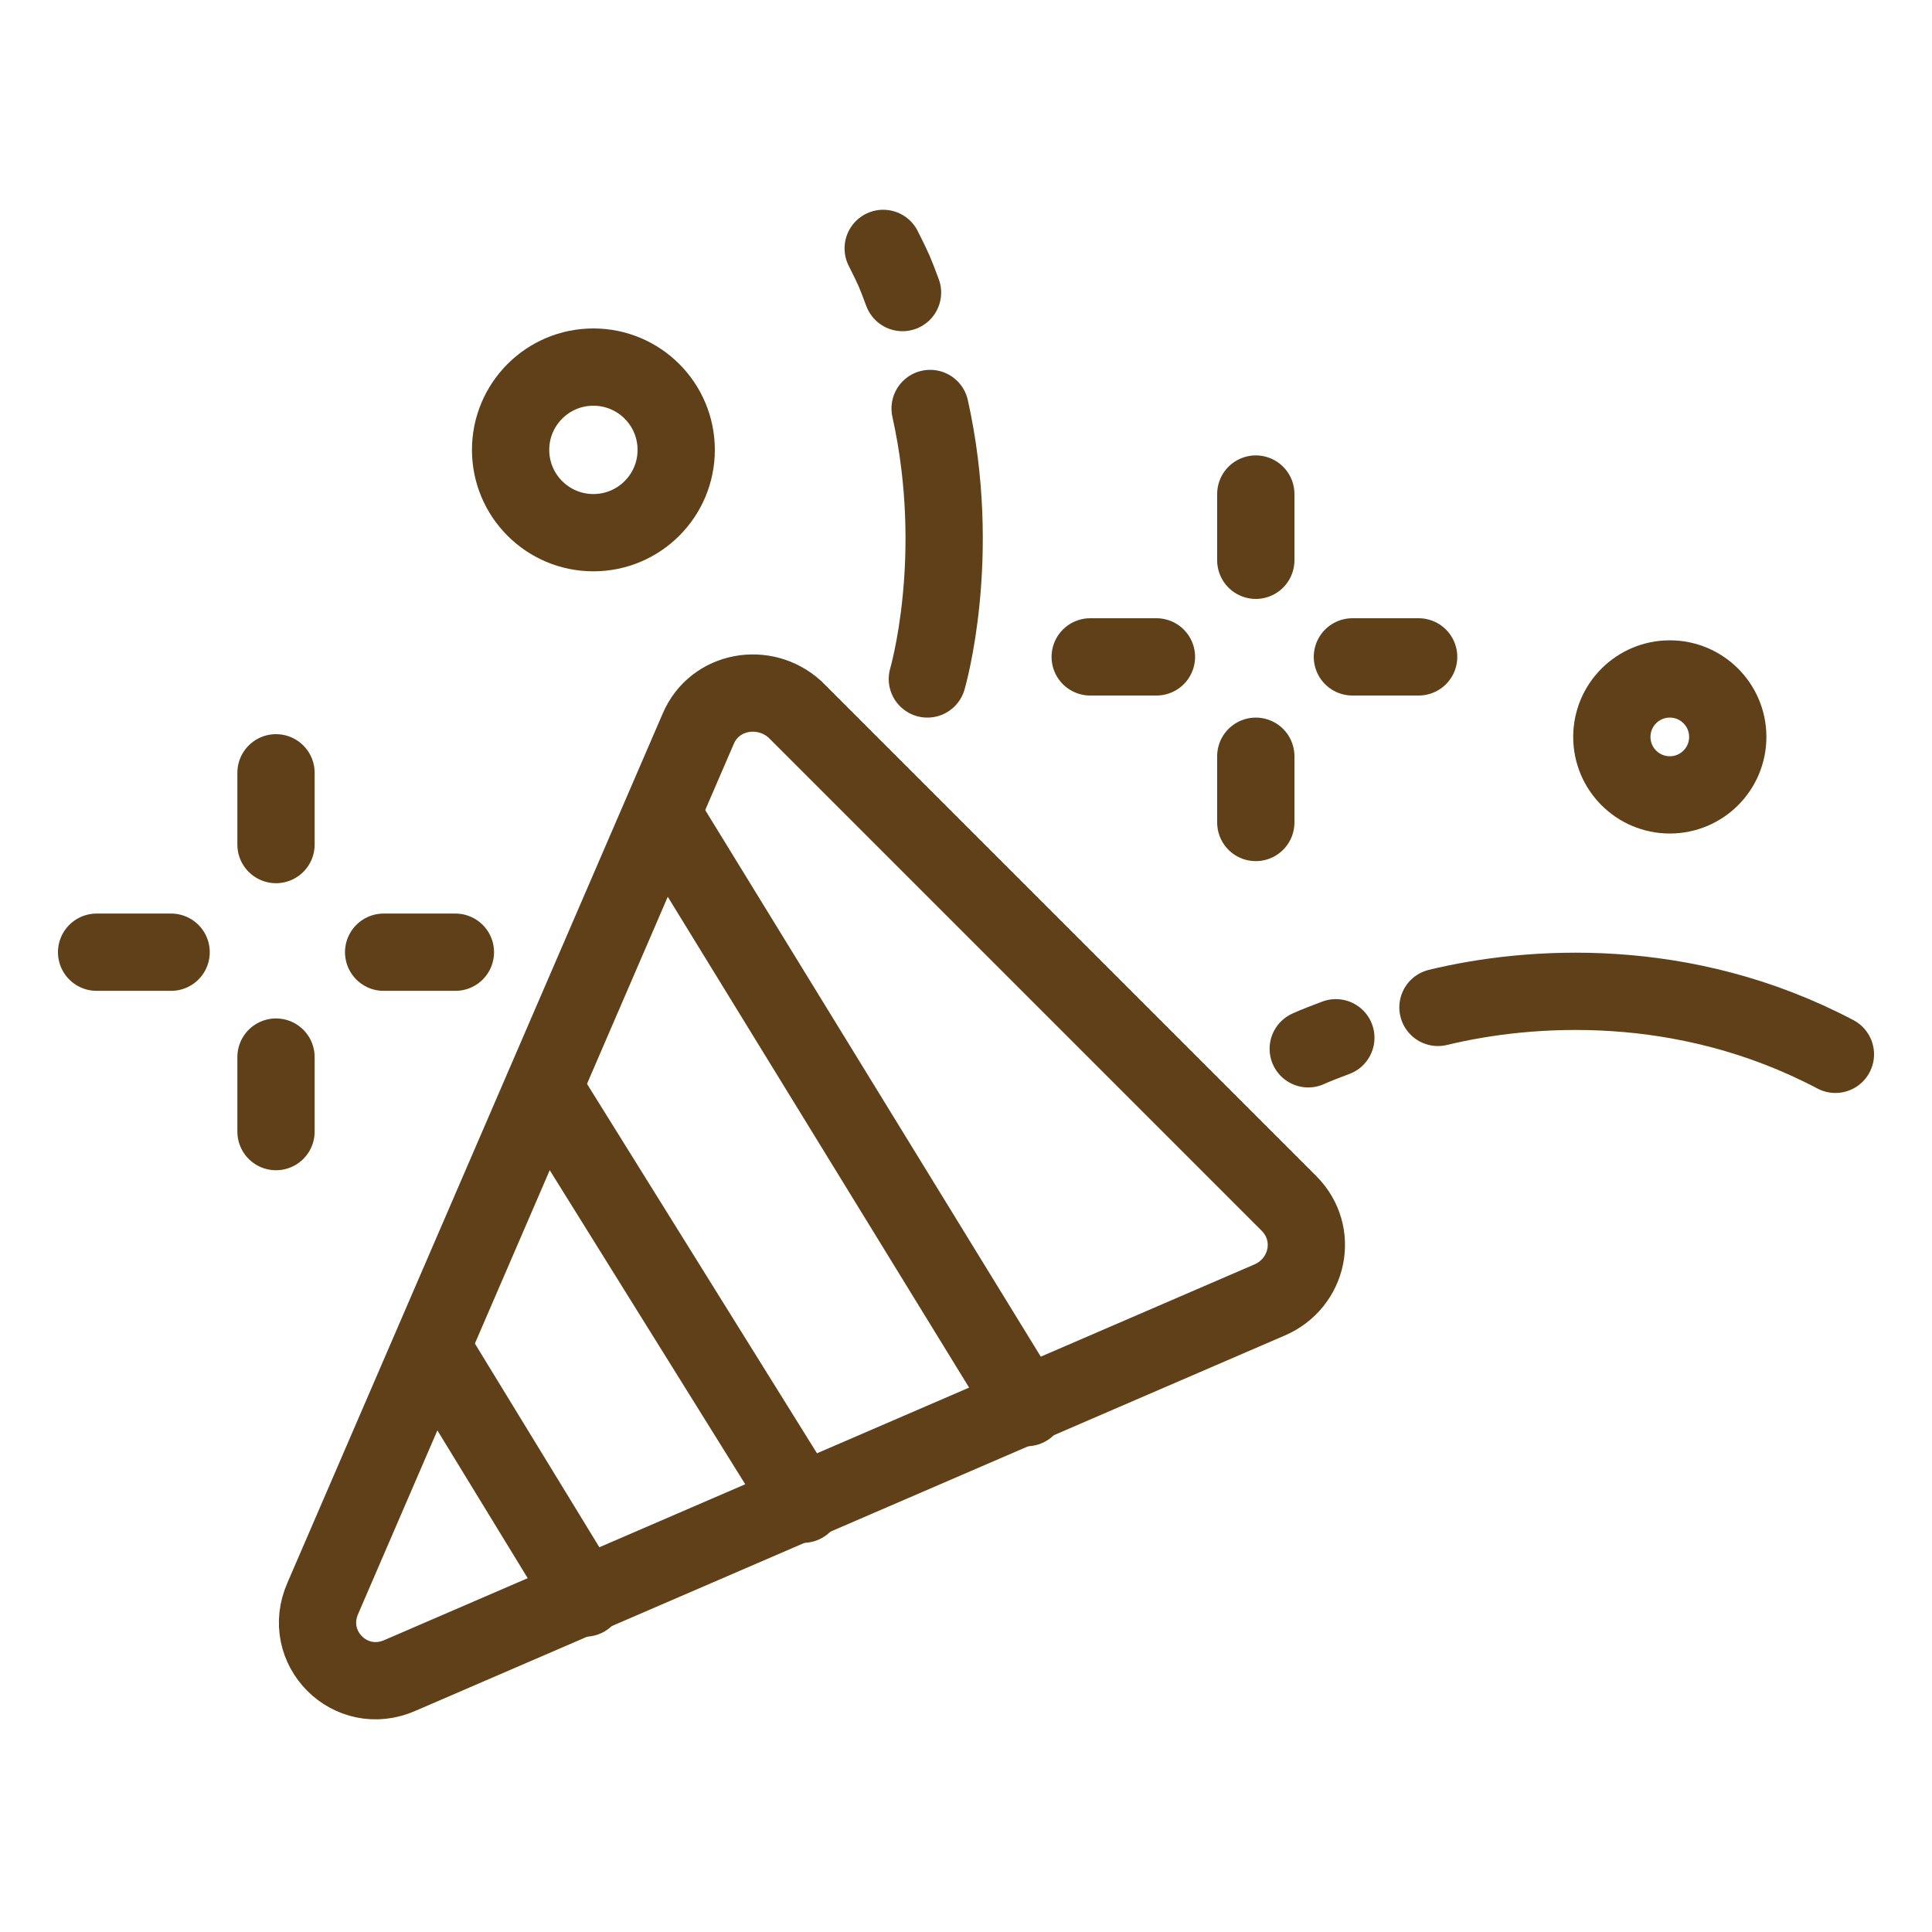
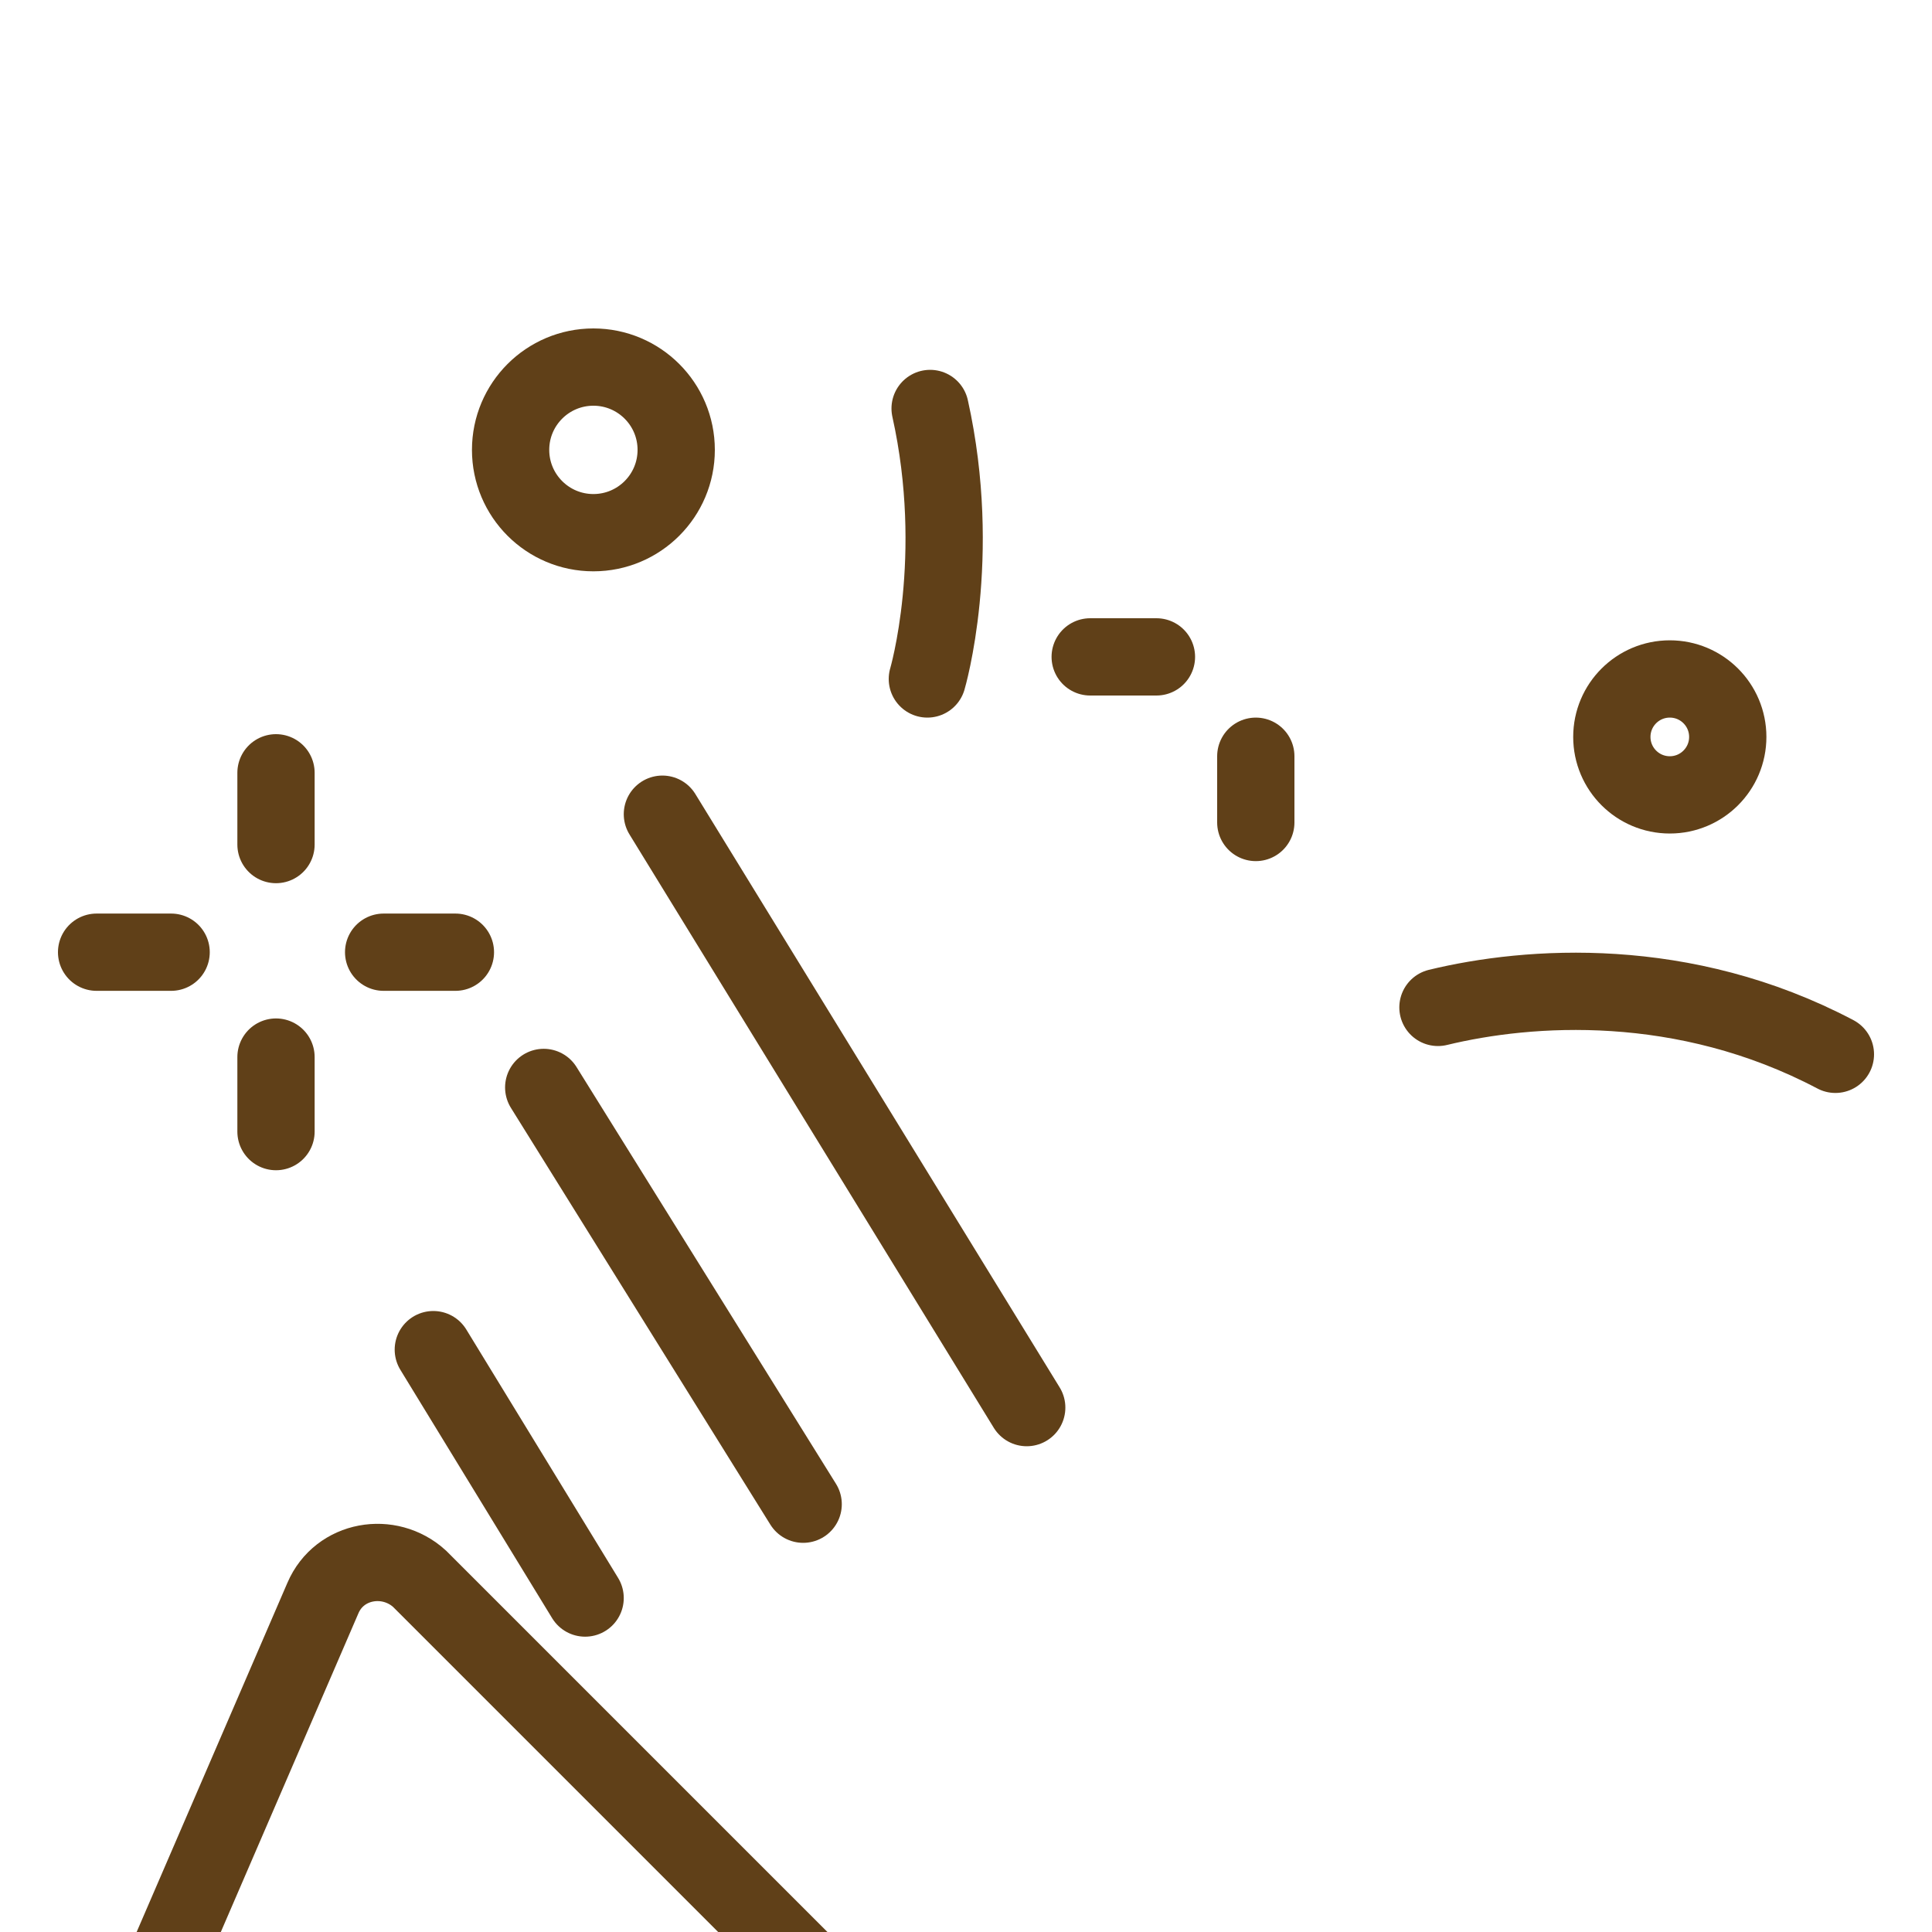
<svg xmlns="http://www.w3.org/2000/svg" id="Layer_2" version="1.1" viewBox="0 0 70 70">
  <defs>
    <style>
      .st0 {
        fill: none;
        stroke: #604018;
        stroke-linecap: round;
        stroke-miterlimit: 10;
        stroke-width: 2.8px;
      }
    </style>
  </defs>
  <g id="Layer_1-2">
    <g>
-       <path class="st0" d="M11.7,57.9l13.6-31.5c.6-1.4,2.4-1.7,3.5-.7l17.9,17.9c1.1,1.1.7,2.9-.7,3.5l-31.5,13.6c-1.8.8-3.6-1-2.8-2.8Z" />
+       <path class="st0" d="M11.7,57.9c.6-1.4,2.4-1.7,3.5-.7l17.9,17.9c1.1,1.1.7,2.9-.7,3.5l-31.5,13.6c-1.8.8-3.6-1-2.8-2.8Z" />
      <line class="st0" x1="19.7" y1="39.4" x2="29.1" y2="54.5" />
      <line class="st0" x1="24" y1="29.5" x2="37.2" y2="51" />
      <line class="st0" x1="15.7" y1="48.9" x2="21.2" y2="57.9" />
    </g>
    <g>
      <line class="st0" x1="10" y1="28" x2="10" y2="30.6" />
      <line class="st0" x1="10" y1="38.3" x2="10" y2="41" />
      <line class="st0" x1="16.5" y1="34.5" x2="13.9" y2="34.5" />
      <line class="st0" x1="6.2" y1="34.5" x2="3.5" y2="34.5" />
    </g>
    <g>
-       <line class="st0" x1="45.5" y1="17.9" x2="45.5" y2="20.3" />
      <line class="st0" x1="45.5" y1="27.4" x2="45.5" y2="29.8" />
-       <line class="st0" x1="51.4" y1="23.8" x2="49" y2="23.8" />
      <line class="st0" x1="41.9" y1="23.8" x2="39.5" y2="23.8" />
    </g>
    <circle class="st0" cx="21.5" cy="16.3" r="3" />
    <circle class="st0" cx="60.5" cy="26.7" r="2.1" />
-     <path class="st0" d="M32.7,10.6c-.3-.8-.3-.8-.7-1.6" />
    <path class="st0" d="M33.6,24.6s1.3-4.4.1-9.8" />
    <path class="st0" d="M52.1,36.5c3.3-.8,8.9-1.2,14.4,1.7" />
-     <path class="st0" d="M47.4,38s.2-.1,1-.4" />
  </g>
</svg>